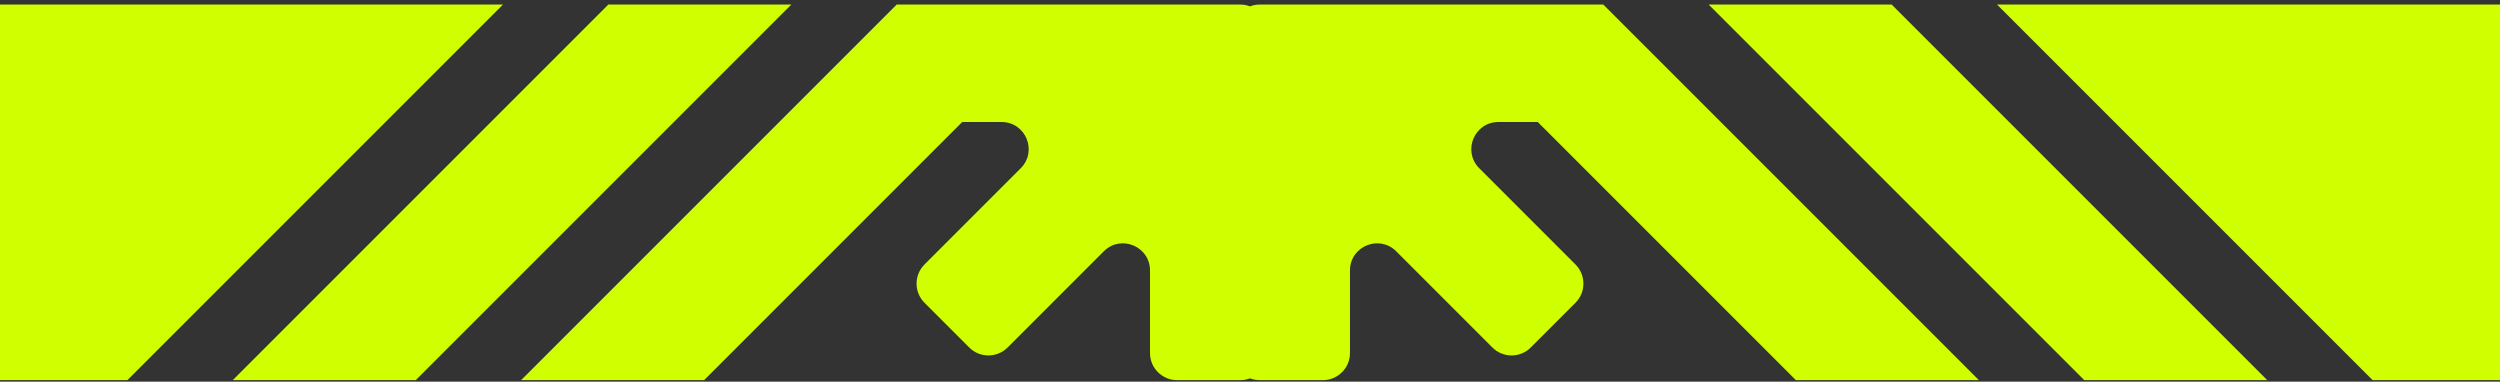
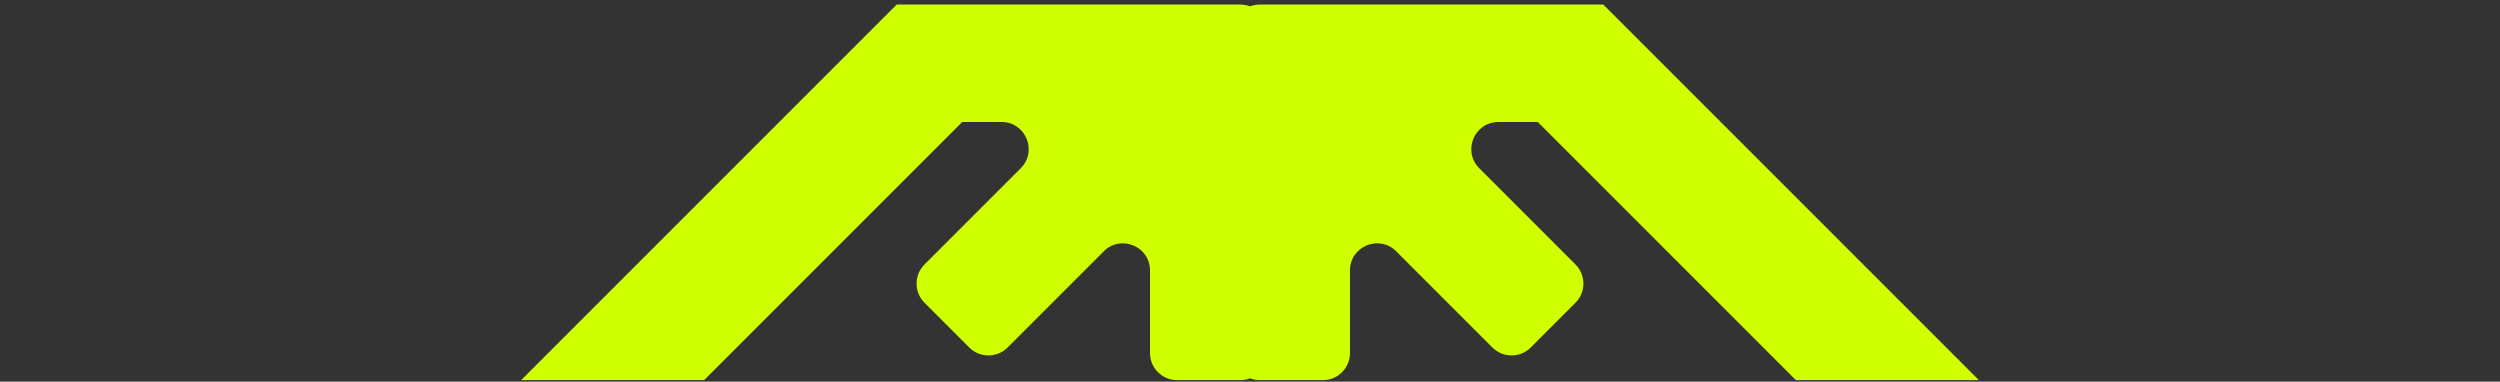
<svg xmlns="http://www.w3.org/2000/svg" width="393" height="60" viewBox="0 0 393 60" fill="none">
  <rect x="0" y="0" width="393" height="60" fill="#333333" stroke="none" />
  <path d="M282.314 59.759L241.736 19.18H235.551C231.758 19.18 229.859 23.768 232.539 26.448L247.664 41.573C249.327 43.236 249.327 45.933 247.664 47.594L240.629 54.629C238.965 56.292 236.269 56.292 234.608 54.629L219.483 39.504C216.8 36.821 212.215 38.72 212.215 42.516V55.5C212.215 57.851 210.308 59.759 207.957 59.759H198.009C197.477 59.759 196.967 59.657 196.499 59.479C196.03 59.657 195.52 59.759 194.989 59.759H185.041C182.689 59.759 180.782 57.851 180.782 55.5V42.516C180.782 38.723 176.194 36.824 173.514 39.504L158.389 54.629C156.726 56.292 154.029 56.292 152.369 54.629L145.334 47.594C143.67 45.93 143.67 43.234 145.334 41.573L160.458 26.448C163.141 23.765 161.242 19.18 157.447 19.18H151.261L110.686 59.759H81.916L140.957 0.718H144.462H194.989C195.52 0.718 196.03 0.819 196.499 0.997C196.967 0.819 197.477 0.718 198.009 0.718H248.535H252.04L311.084 59.759H282.314Z" fill="#D0FF00" />
-   <path d="M327.645 59.759L268.604 0.718H297.373L356.414 59.759H327.645Z" fill="#D0FF00" />
-   <path d="M372.975 59.759L313.934 0.718H393V51.011V59.759H372.975Z" fill="#D0FF00" />
-   <path d="M36.585 59.759L95.627 0.718H124.396L65.355 59.759H36.585Z" fill="#D0FF00" />
-   <path d="M0 59.759V51.011V0.718H79.066L20.025 59.759H0Z" fill="#D0FF00" />
</svg>